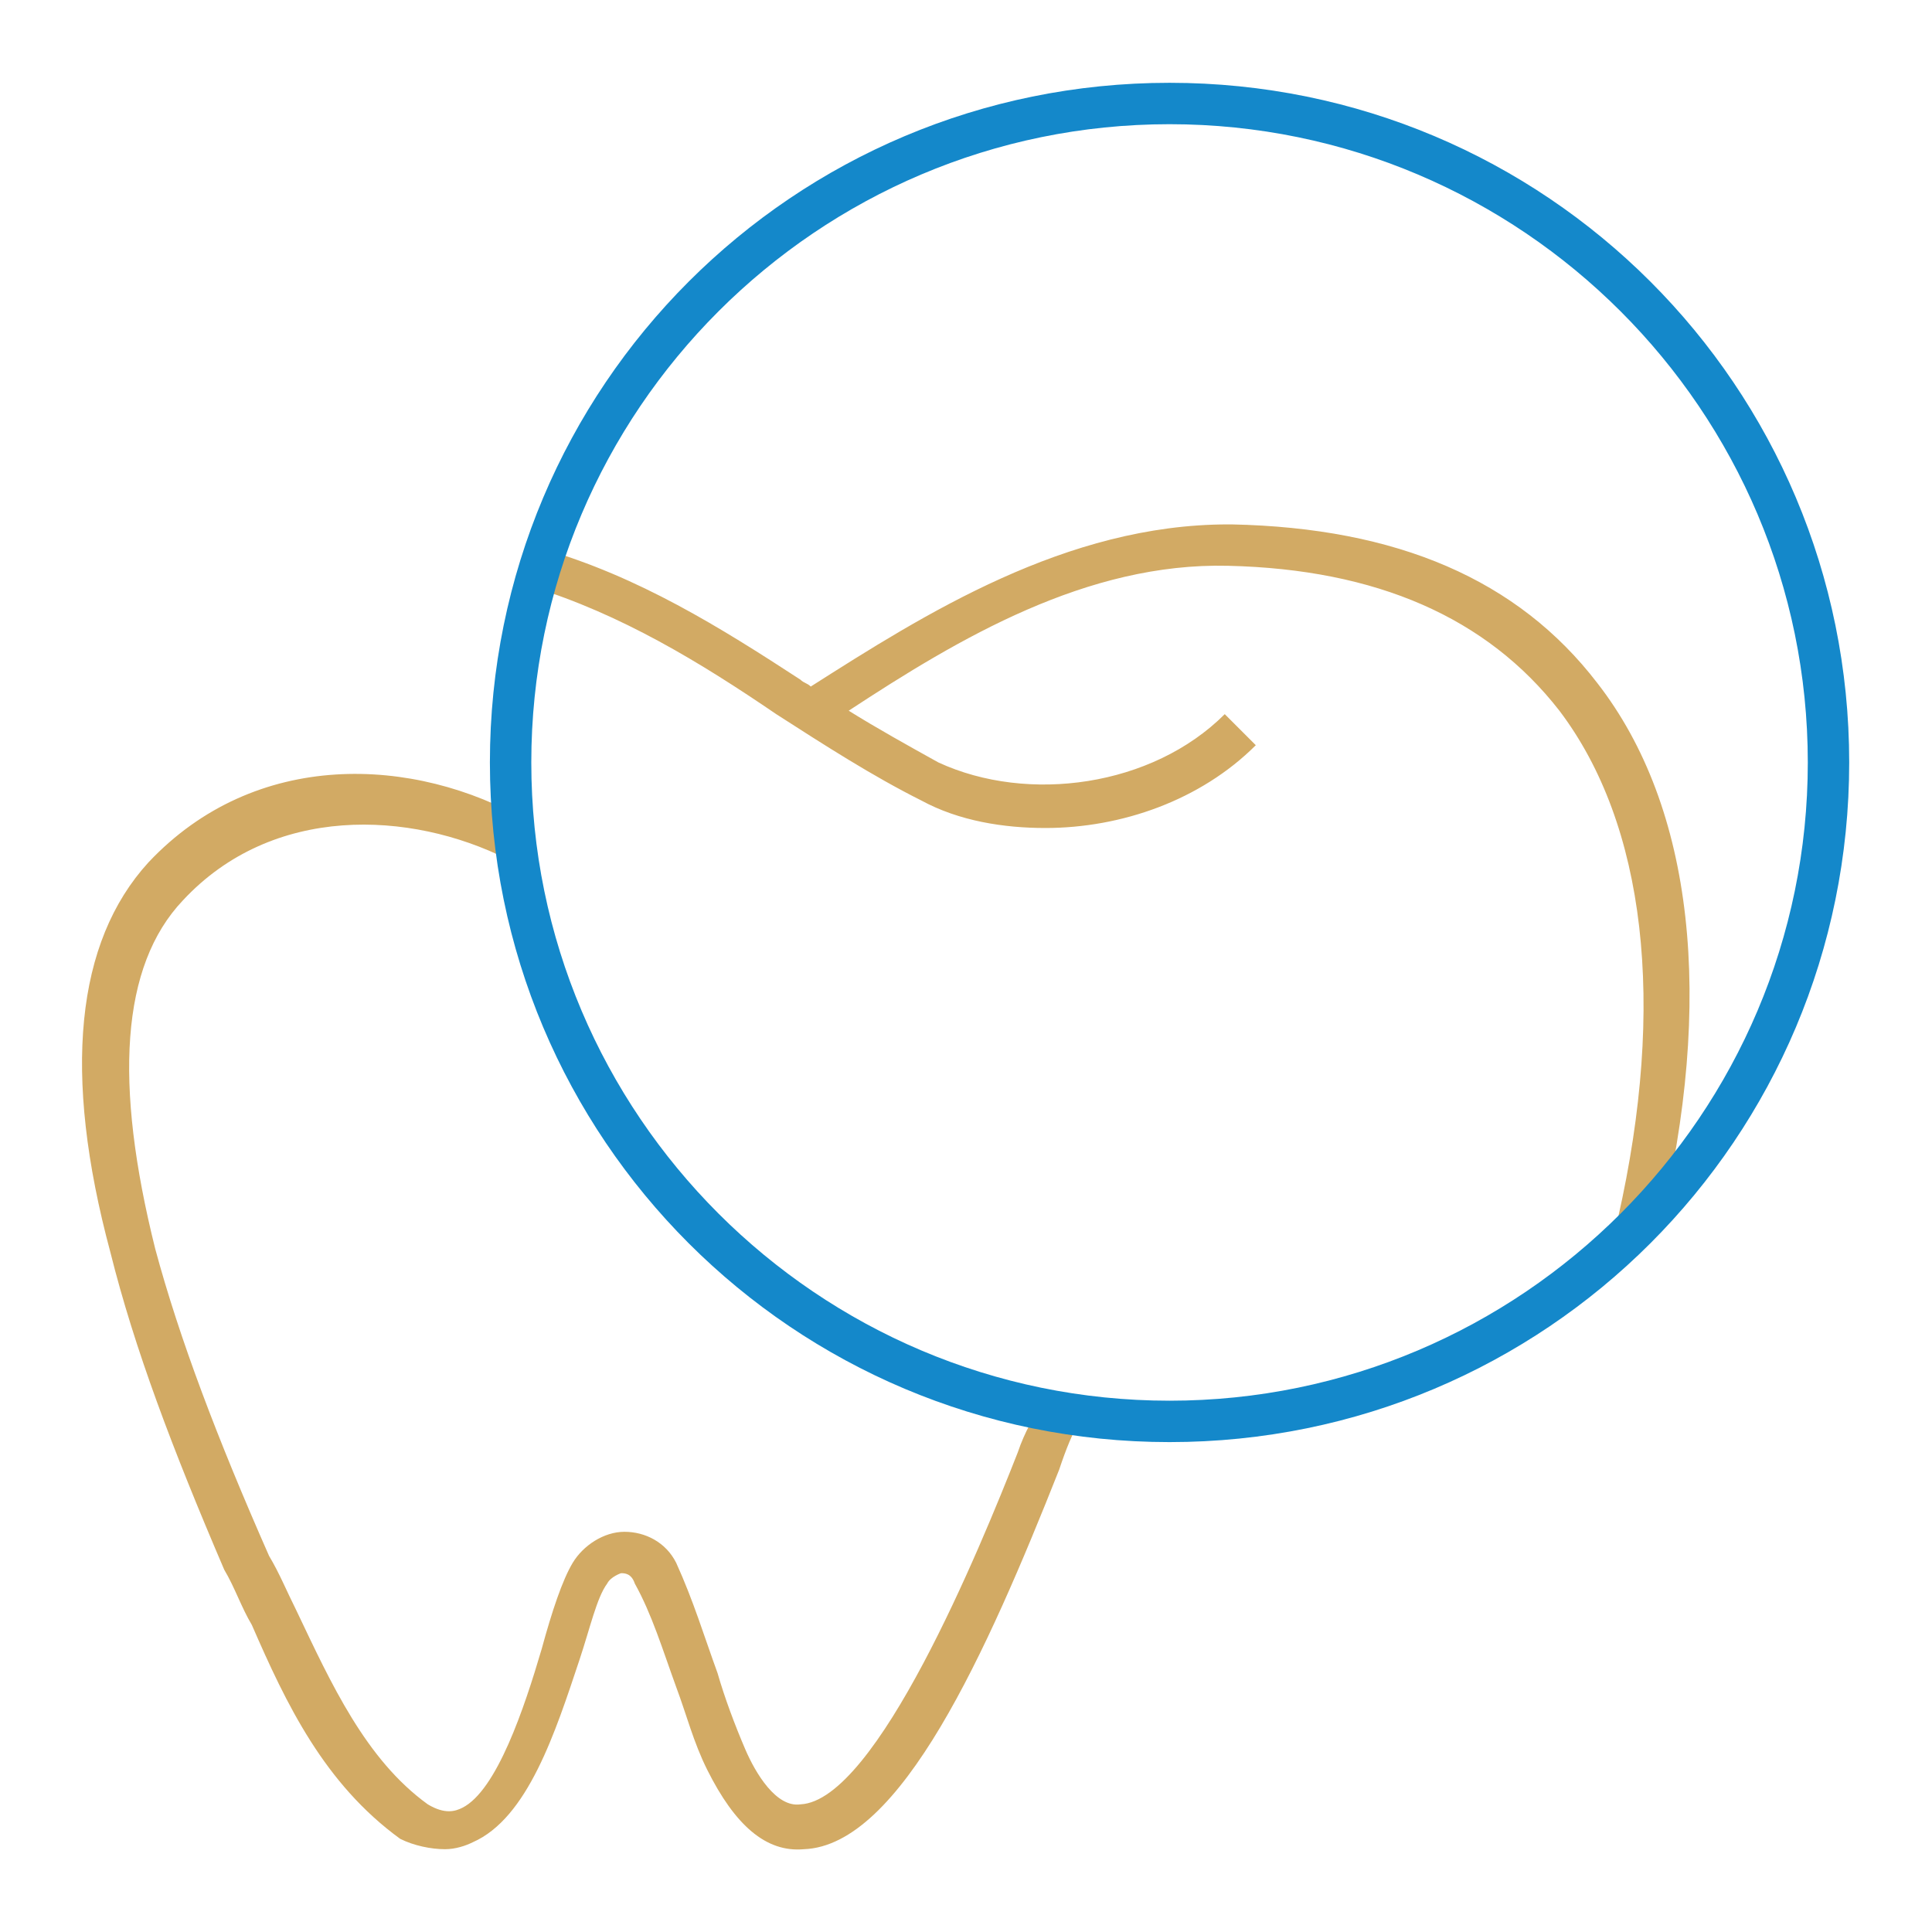
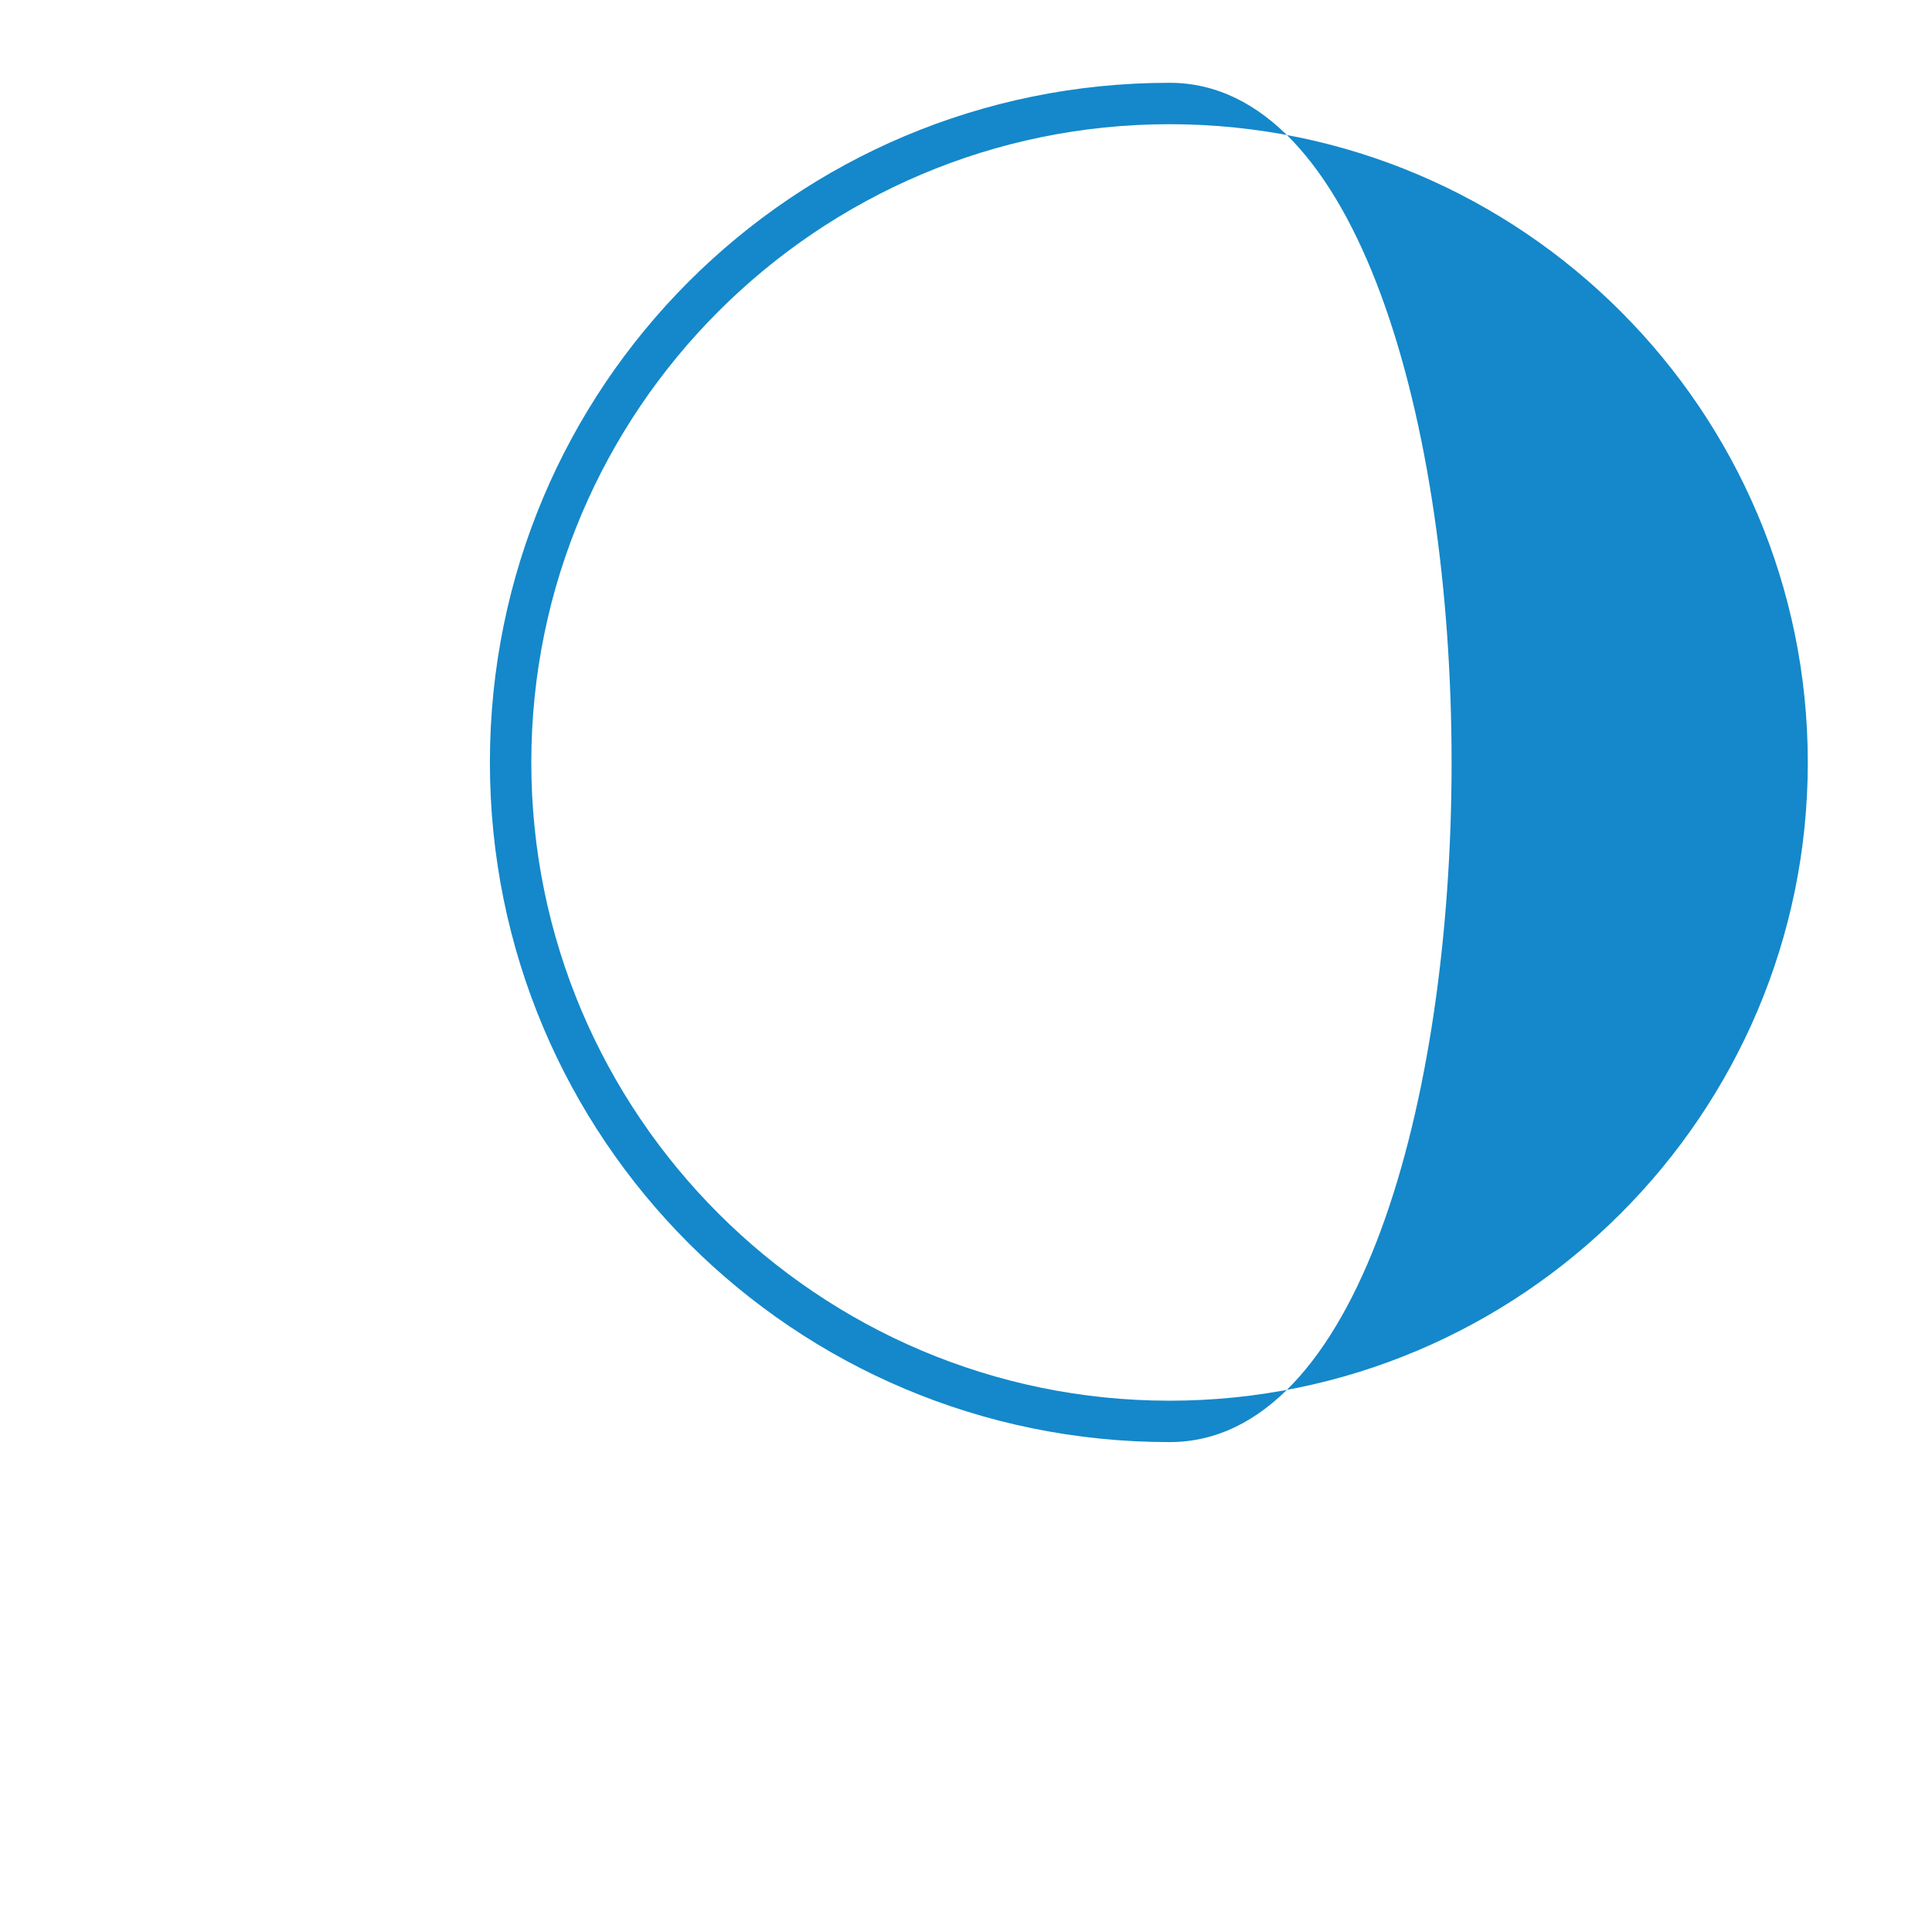
<svg xmlns="http://www.w3.org/2000/svg" version="1.1" x="0px" y="0px" viewBox="0 0 56 56" enable-background="new 0 0 56 56" xml:space="preserve">
  <g>
-     <path fill="#D2AA64" d="M29.5,42.1c-1.1,2.8-4.1,10.1-6.3,10.2c-0.7,0.1-1.3-0.9-1.6-1.6c-0.3-0.7-0.6-1.5-0.8-2.2   c-0.4-1.1-0.7-2.1-1.2-3.2c-0.3-0.6-0.9-0.9-1.5-0.9c0,0,0,0,0,0c-0.6,0-1.2,0.4-1.5,0.9c-0.3,0.5-0.6,1.4-0.9,2.5   c-0.5,1.7-1.3,4.1-2.3,4.6c-0.2,0.1-0.5,0.2-1-0.1c-1.8-1.3-2.8-3.5-3.8-5.6c-0.3-0.6-0.5-1.1-0.8-1.6c-1.5-3.4-2.6-6.3-3.3-8.9   c-1.2-4.8-1-8.2,0.8-10.1c2.6-2.8,6.6-2.6,9.4-1.2l0.6-1.1C12,21.9,7.4,21.7,4.3,25c-2.1,2.3-2.5,6.1-1.1,11.3   C3.9,39.1,5,42,6.5,45.5C6.8,46,7,46.6,7.3,47.1c1,2.3,2.1,4.6,4.3,6.2c0.4,0.2,0.9,0.3,1.3,0.3c0.3,0,0.6-0.1,0.8-0.2   c1.6-0.7,2.4-3.2,3.1-5.3c0.3-0.9,0.5-1.8,0.8-2.2c0.1-0.2,0.4-0.3,0.4-0.3c0.1,0,0.3,0,0.4,0.3c0.5,0.9,0.8,1.9,1.2,3   c0.3,0.8,0.5,1.6,0.9,2.4c0.8,1.6,1.7,2.4,2.8,2.3c2.8-0.1,5.3-5.7,7.4-11c0.2-0.6,0.4-1.1,0.6-1.4l-1.1-0.5   C30,41,29.7,41.5,29.5,42.1z M46.3,19.8c-2.3-3-5.8-4.5-10.6-4.6c0,0-0.1,0-0.1,0c-4.7,0-8.8,2.6-12.1,4.7   c-0.1-0.1-0.2-0.1-0.3-0.2c-2.3-1.5-4.7-3-7.5-3.8L15.4,17c2.6,0.8,4.9,2.2,7.1,3.7c1.4,0.9,2.8,1.8,4.2,2.5   c1.1,0.6,2.4,0.8,3.6,0.8c2.2,0,4.5-0.8,6.1-2.4l-0.9-0.9c-2.1,2.1-5.7,2.6-8.3,1.4c-0.9-0.5-1.8-1-2.6-1.5c3.2-2.1,6.9-4.3,11-4.2   c4.3,0.1,7.5,1.5,9.6,4.2c2.5,3.3,3.1,8.5,1.7,14.7l1.2,0.3C49.7,29,49.1,23.4,46.3,19.8z" />
-     <path fill="#1488CA" d="M33.9,41.8C23,41.8,14.2,33,14.2,22.1S23,2.4,33.9,2.4c10.9,0,19.7,8.8,19.7,19.7S44.8,41.8,33.9,41.8z    M33.9,3.6c-10.2,0-18.5,8.3-18.5,18.5s8.3,18.5,18.5,18.5c10.2,0,18.5-8.3,18.5-18.5S44.1,3.6,33.9,3.6z" />
+     <path fill="#1488CA" d="M33.9,41.8C23,41.8,14.2,33,14.2,22.1S23,2.4,33.9,2.4S44.8,41.8,33.9,41.8z    M33.9,3.6c-10.2,0-18.5,8.3-18.5,18.5s8.3,18.5,18.5,18.5c10.2,0,18.5-8.3,18.5-18.5S44.1,3.6,33.9,3.6z" />
  </g>
</svg>